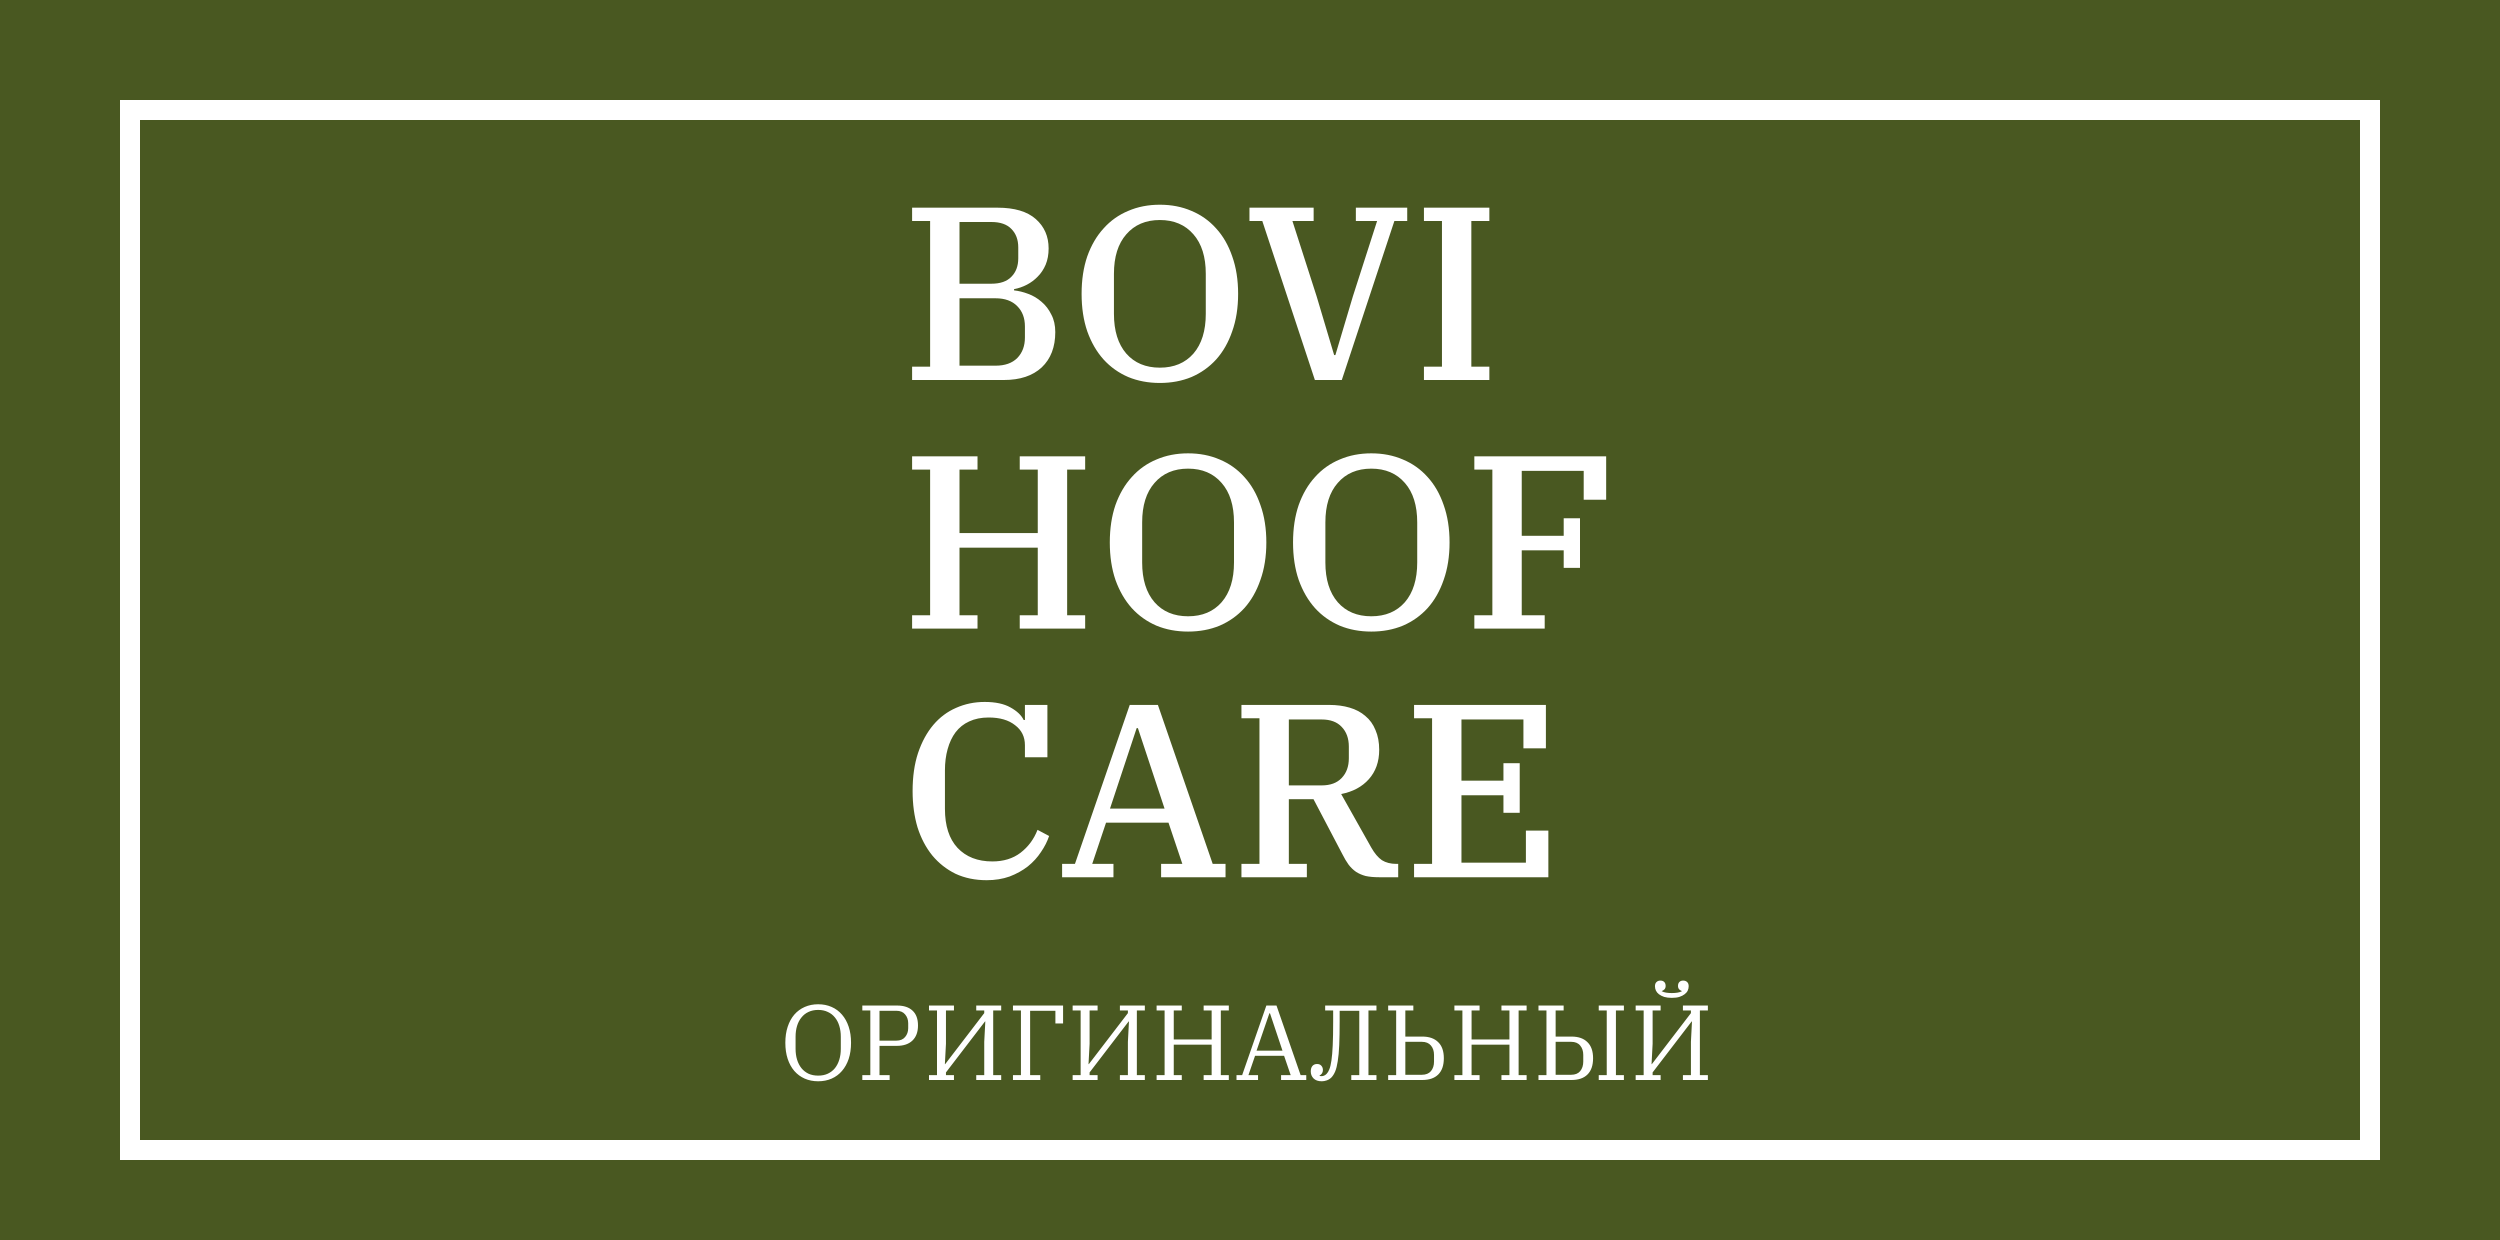
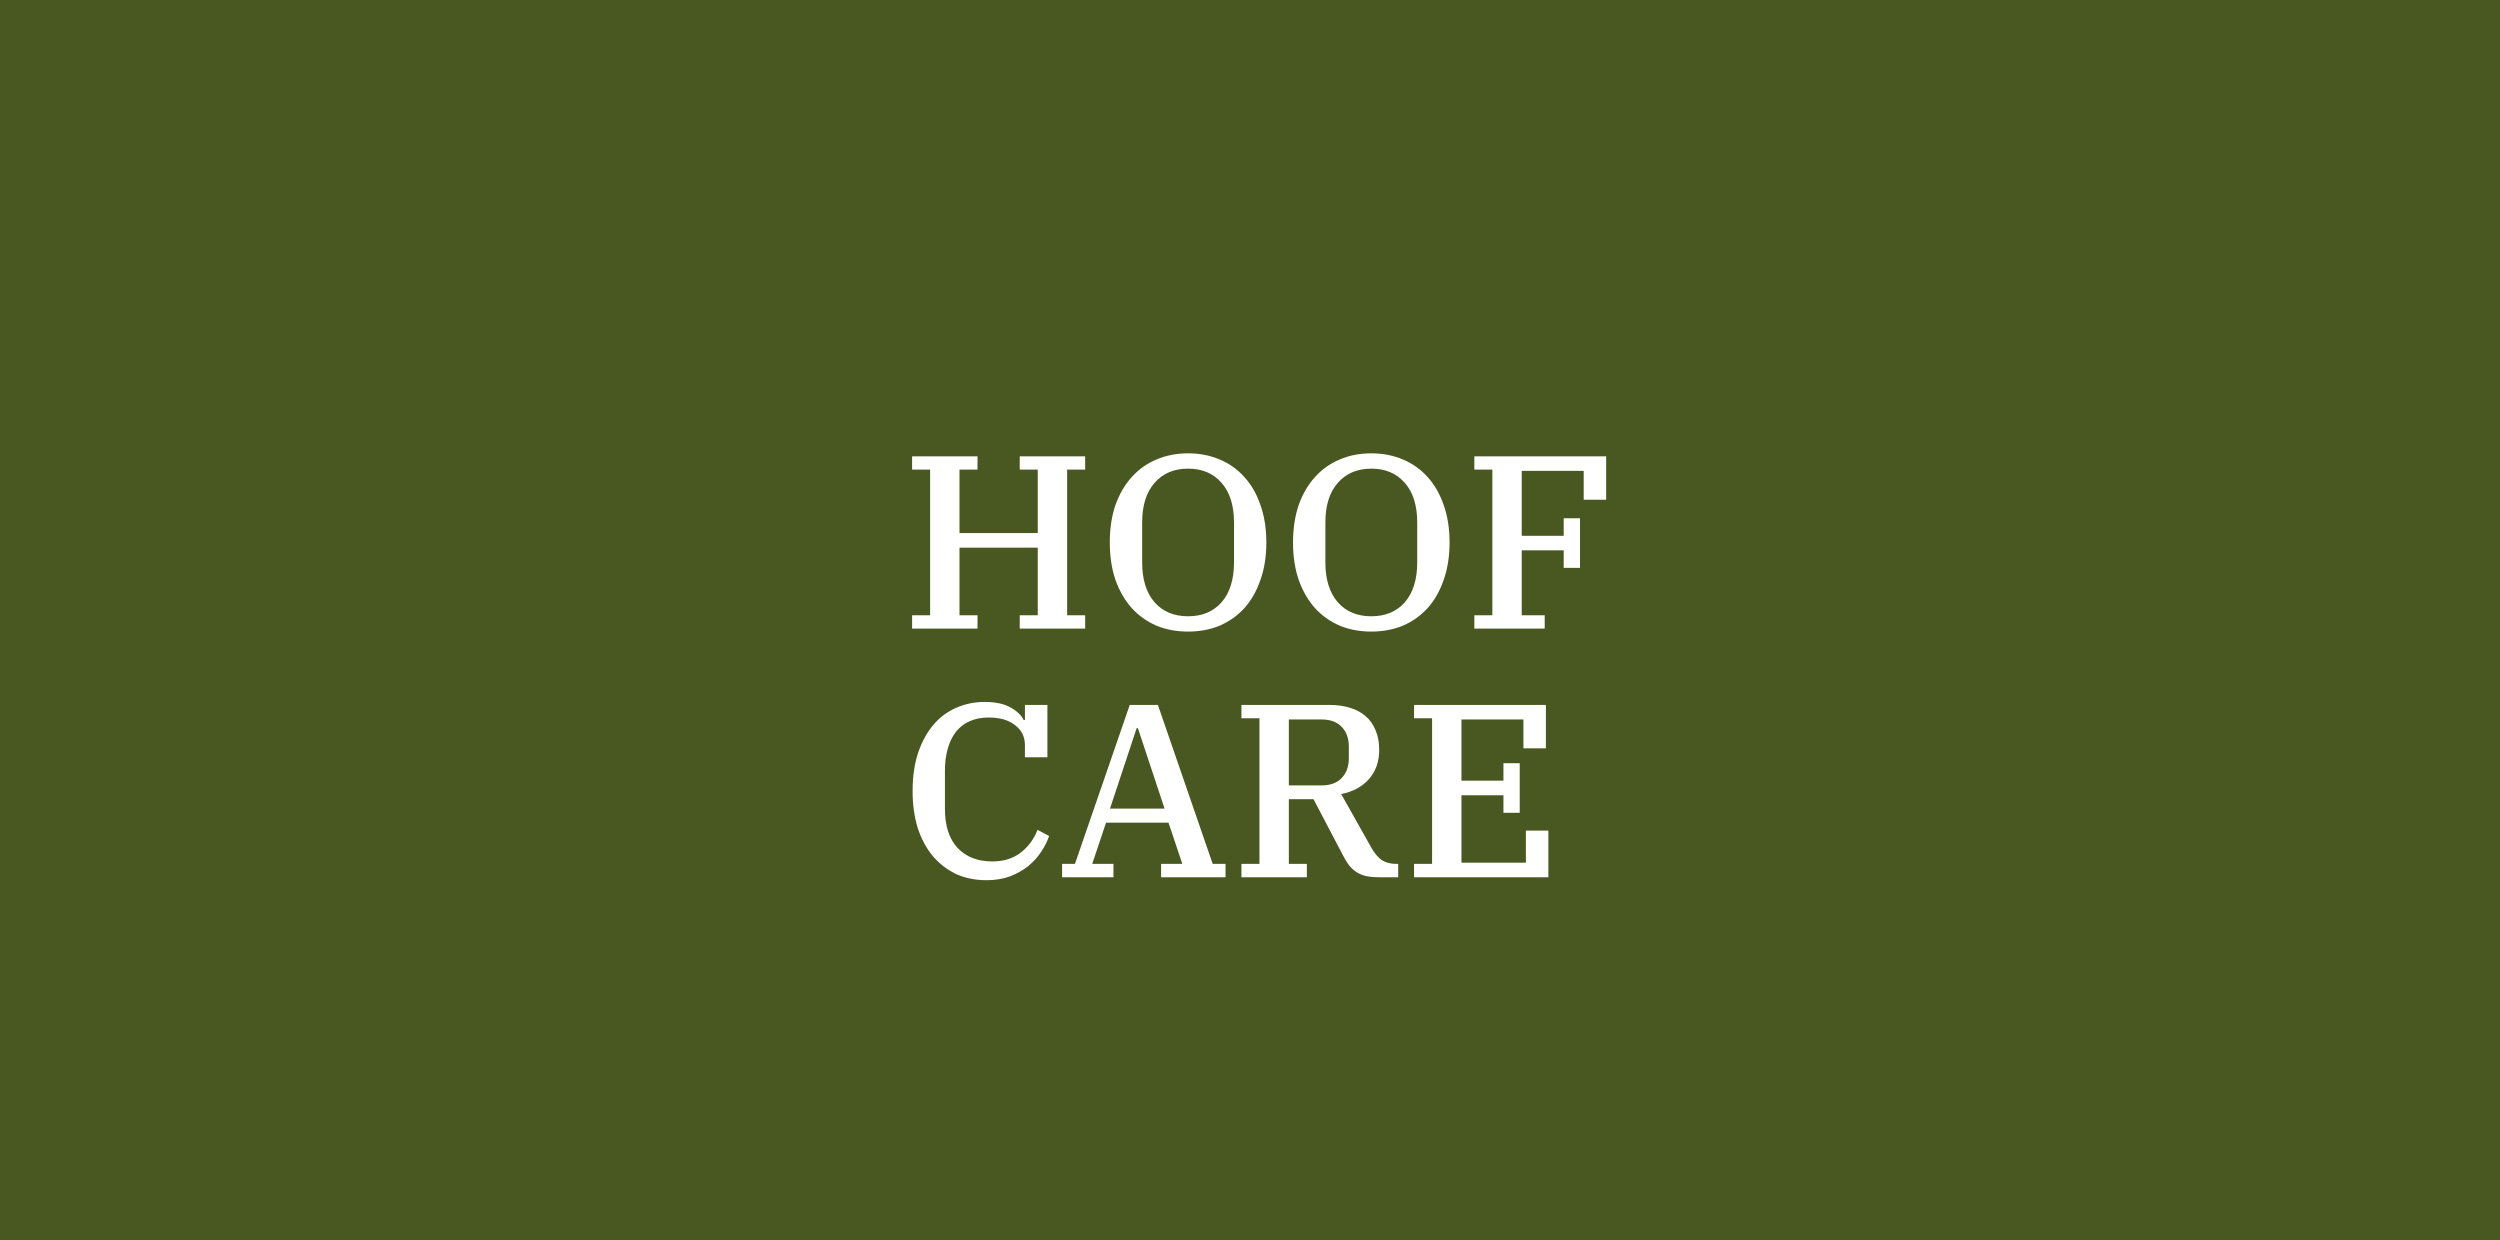
<svg xmlns="http://www.w3.org/2000/svg" width="125" height="62" viewBox="0 0 125 62" fill="none">
  <rect width="125" height="62" fill="#495821" />
-   <path d="M45.605 18.333H46.506V11.05H45.605V10.384H49.876C50.724 10.384 51.361 10.573 51.789 10.952C52.217 11.33 52.431 11.82 52.431 12.421C52.431 12.725 52.382 12.997 52.283 13.235C52.184 13.466 52.053 13.663 51.888 13.828C51.732 13.992 51.551 14.128 51.345 14.235C51.139 14.342 50.925 14.416 50.703 14.457V14.519C50.933 14.544 51.168 14.601 51.407 14.692C51.654 14.782 51.876 14.914 52.073 15.087C52.279 15.26 52.444 15.474 52.567 15.729C52.699 15.976 52.764 16.268 52.764 16.605C52.764 17.354 52.538 17.942 52.086 18.37C51.633 18.79 51.003 19 50.197 19H45.605V18.333ZM47.975 18.284H49.777C50.246 18.284 50.608 18.157 50.864 17.901C51.119 17.638 51.246 17.297 51.246 16.877V16.321C51.246 15.902 51.119 15.564 50.864 15.309C50.608 15.046 50.246 14.914 49.777 14.914H47.975V18.284ZM47.975 14.186H49.567C50.012 14.186 50.345 14.071 50.567 13.84C50.798 13.61 50.913 13.301 50.913 12.914V12.371C50.913 11.984 50.798 11.676 50.567 11.445C50.345 11.215 50.012 11.1 49.567 11.1H47.975V14.186ZM57.993 18.383C58.701 18.383 59.26 18.148 59.672 17.679C60.083 17.202 60.289 16.539 60.289 15.692V13.692C60.289 12.844 60.083 12.186 59.672 11.717C59.26 11.24 58.701 11.001 57.993 11.001C57.285 11.001 56.726 11.24 56.314 11.717C55.903 12.186 55.697 12.844 55.697 13.692V15.692C55.697 16.539 55.903 17.202 56.314 17.679C56.726 18.148 57.285 18.383 57.993 18.383ZM57.993 19.148C57.417 19.148 56.89 19.049 56.413 18.852C55.936 18.646 55.524 18.354 55.179 17.975C54.833 17.589 54.561 17.12 54.364 16.568C54.175 16.017 54.08 15.391 54.08 14.692C54.08 13.992 54.175 13.367 54.364 12.816C54.561 12.264 54.833 11.799 55.179 11.421C55.524 11.034 55.936 10.742 56.413 10.544C56.89 10.338 57.417 10.236 57.993 10.236C58.569 10.236 59.096 10.338 59.573 10.544C60.05 10.742 60.462 11.034 60.807 11.421C61.153 11.799 61.421 12.264 61.61 12.816C61.807 13.367 61.906 13.992 61.906 14.692C61.906 15.391 61.807 16.017 61.61 16.568C61.421 17.12 61.153 17.589 60.807 17.975C60.462 18.354 60.05 18.646 59.573 18.852C59.096 19.049 58.569 19.148 57.993 19.148ZM63.115 11.05H62.473V10.384H65.682V11.05H64.621L65.831 14.815L66.707 17.753H66.769L67.645 14.815L68.855 11.05H67.793V10.384H70.361V11.05H69.719L67.09 19H65.744L63.115 11.05ZM71.197 18.333H72.098V11.05H71.197V10.384H74.468V11.05H73.567V18.333H74.468V19H71.197V18.333Z" fill="white" />
  <path d="M45.605 30.764H46.506V23.481H45.605V22.815H48.876V23.481H47.975V26.654H51.888V23.481H50.987V22.815H54.258V23.481H53.357V30.764H54.258V31.431H50.987V30.764H51.888V27.382H47.975V30.764H48.876V31.431H45.605V30.764ZM59.404 30.814C60.111 30.814 60.671 30.579 61.082 30.11C61.494 29.633 61.7 28.97 61.7 28.123V26.123C61.7 25.275 61.494 24.617 61.082 24.148C60.671 23.671 60.111 23.432 59.404 23.432C58.696 23.432 58.136 23.671 57.725 24.148C57.313 24.617 57.108 25.275 57.108 26.123V28.123C57.108 28.97 57.313 29.633 57.725 30.11C58.136 30.579 58.696 30.814 59.404 30.814ZM59.404 31.579C58.827 31.579 58.301 31.48 57.823 31.283C57.346 31.077 56.935 30.785 56.589 30.406C56.243 30.02 55.972 29.55 55.774 28.999C55.585 28.448 55.49 27.822 55.49 27.123C55.49 26.423 55.585 25.798 55.774 25.247C55.972 24.695 56.243 24.23 56.589 23.852C56.935 23.465 57.346 23.173 57.823 22.975C58.301 22.769 58.827 22.667 59.404 22.667C59.98 22.667 60.506 22.769 60.983 22.975C61.461 23.173 61.872 23.465 62.218 23.852C62.564 24.23 62.831 24.695 63.02 25.247C63.218 25.798 63.317 26.423 63.317 27.123C63.317 27.822 63.218 28.448 63.02 28.999C62.831 29.55 62.564 30.02 62.218 30.406C61.872 30.785 61.461 31.077 60.983 31.283C60.506 31.48 59.98 31.579 59.404 31.579ZM68.565 30.814C69.273 30.814 69.832 30.579 70.244 30.11C70.655 29.633 70.861 28.97 70.861 28.123V26.123C70.861 25.275 70.655 24.617 70.244 24.148C69.832 23.671 69.273 23.432 68.565 23.432C67.857 23.432 67.298 23.671 66.886 24.148C66.475 24.617 66.269 25.275 66.269 26.123V28.123C66.269 28.97 66.475 29.633 66.886 30.11C67.298 30.579 67.857 30.814 68.565 30.814ZM68.565 31.579C67.989 31.579 67.462 31.48 66.985 31.283C66.508 31.077 66.096 30.785 65.751 30.406C65.405 30.02 65.133 29.55 64.936 28.999C64.747 28.448 64.652 27.822 64.652 27.123C64.652 26.423 64.747 25.798 64.936 25.247C65.133 24.695 65.405 24.23 65.751 23.852C66.096 23.465 66.508 23.173 66.985 22.975C67.462 22.769 67.989 22.667 68.565 22.667C69.141 22.667 69.668 22.769 70.145 22.975C70.623 23.173 71.034 23.465 71.38 23.852C71.725 24.23 71.993 24.695 72.182 25.247C72.379 25.798 72.478 26.423 72.478 27.123C72.478 27.822 72.379 28.448 72.182 28.999C71.993 29.55 71.725 30.02 71.38 30.406C71.034 30.785 70.623 31.077 70.145 31.283C69.668 31.48 69.141 31.579 68.565 31.579ZM73.717 30.764H74.618V23.481H73.717V22.815H80.308V24.987H79.185V23.543H76.087V26.79H78.185V25.913H79V28.394H78.185V27.518H76.087V30.764H77.235V31.431H73.717V30.764Z" fill="white" />
  <path d="M49.333 44.01C48.757 44.01 48.238 43.903 47.777 43.689C47.325 43.467 46.938 43.162 46.617 42.776C46.296 42.38 46.049 41.911 45.876 41.368C45.712 40.817 45.63 40.212 45.63 39.554C45.63 38.838 45.72 38.204 45.901 37.653C46.09 37.093 46.346 36.624 46.666 36.245C46.987 35.867 47.366 35.583 47.802 35.394C48.246 35.196 48.724 35.097 49.234 35.097C49.769 35.097 50.197 35.188 50.518 35.369C50.847 35.55 51.069 35.76 51.184 35.999H51.246V35.246H52.37V37.862H51.246V37.258C51.246 36.838 51.081 36.505 50.752 36.258C50.431 36.003 49.991 35.875 49.431 35.875C49.061 35.875 48.736 35.941 48.456 36.073C48.185 36.196 47.959 36.377 47.777 36.616C47.605 36.846 47.473 37.126 47.382 37.455C47.292 37.776 47.247 38.13 47.247 38.517V40.443C47.247 41.29 47.456 41.94 47.876 42.393C48.304 42.846 48.884 43.072 49.617 43.072C50.176 43.072 50.645 42.928 51.024 42.64C51.411 42.343 51.695 41.961 51.876 41.492L52.456 41.8C52.365 42.072 52.23 42.339 52.048 42.603C51.876 42.866 51.658 43.105 51.394 43.319C51.131 43.524 50.826 43.693 50.481 43.825C50.135 43.948 49.752 44.01 49.333 44.01ZM53.105 43.195H53.747L56.487 35.246H57.895L60.635 43.195H61.277V43.862H58.055V43.195H59.117L58.425 41.134H55.302L54.611 43.195H55.673V43.862H53.105V43.195ZM55.5 40.43H58.228L56.895 36.406H56.833L55.5 40.43ZM62.072 43.195H62.973V35.912H62.072V35.246H66.454C66.832 35.246 67.174 35.291 67.478 35.381C67.791 35.472 68.055 35.612 68.269 35.801C68.491 35.982 68.659 36.217 68.775 36.505C68.898 36.785 68.96 37.114 68.96 37.492C68.96 38.085 68.787 38.574 68.441 38.961C68.104 39.34 67.643 39.587 67.059 39.702L68.565 42.38C68.729 42.669 68.906 42.878 69.096 43.01C69.293 43.133 69.536 43.195 69.824 43.195H69.91V43.862H68.96C68.696 43.862 68.47 43.841 68.281 43.8C68.1 43.751 67.939 43.681 67.799 43.59C67.659 43.492 67.536 43.372 67.429 43.232C67.322 43.084 67.219 42.911 67.121 42.714L65.676 39.961H64.442V43.195H65.343V43.862H62.072V43.195ZM64.442 39.27H66.084C66.52 39.27 66.853 39.146 67.084 38.899C67.322 38.653 67.442 38.323 67.442 37.912V37.332C67.442 36.92 67.322 36.591 67.084 36.344C66.853 36.097 66.52 35.974 66.084 35.974H64.442V39.27ZM70.703 43.195H71.604V35.912H70.703V35.246H77.295V37.418H76.171V35.974H73.073V39.035H75.172V38.159H75.986V40.64H75.172V39.764H73.073V43.133H76.295V41.529H77.418V43.862H70.703V43.195Z" fill="white" />
-   <rect x="6.5" y="5.5" width="112" height="52" stroke="white" />
-   <path d="M40.909 53.781C41.091 53.781 41.251 53.749 41.389 53.685C41.532 53.618 41.651 53.525 41.747 53.408C41.843 53.287 41.916 53.145 41.965 52.981C42.015 52.818 42.04 52.638 42.04 52.443V51.835C42.04 51.639 42.015 51.46 41.965 51.296C41.916 51.132 41.843 50.992 41.747 50.875C41.651 50.754 41.532 50.661 41.389 50.597C41.251 50.53 41.091 50.496 40.909 50.496C40.728 50.496 40.566 50.53 40.424 50.597C40.285 50.661 40.168 50.754 40.072 50.875C39.976 50.992 39.903 51.132 39.853 51.296C39.804 51.46 39.779 51.639 39.779 51.835V52.443C39.779 52.638 39.804 52.818 39.853 52.981C39.903 53.145 39.976 53.287 40.072 53.408C40.168 53.525 40.285 53.618 40.424 53.685C40.566 53.749 40.728 53.781 40.909 53.781ZM40.909 54.064C40.664 54.064 40.44 54.02 40.237 53.931C40.035 53.842 39.86 53.714 39.715 53.547C39.572 53.38 39.462 53.179 39.384 52.944C39.306 52.706 39.267 52.437 39.267 52.139C39.267 51.84 39.306 51.573 39.384 51.339C39.462 51.1 39.572 50.898 39.715 50.731C39.86 50.564 40.035 50.436 40.237 50.347C40.44 50.258 40.664 50.213 40.909 50.213C41.155 50.213 41.379 50.258 41.581 50.347C41.784 50.436 41.956 50.564 42.099 50.731C42.244 50.898 42.356 51.1 42.435 51.339C42.513 51.573 42.552 51.84 42.552 52.139C42.552 52.437 42.513 52.706 42.435 52.944C42.356 53.179 42.244 53.38 42.099 53.547C41.956 53.714 41.784 53.842 41.581 53.931C41.379 54.02 41.155 54.064 40.909 54.064ZM43.116 53.755H43.516V50.523H43.116V50.277H44.855C45.193 50.277 45.45 50.363 45.628 50.533C45.81 50.7 45.9 50.948 45.9 51.275C45.9 51.598 45.808 51.849 45.623 52.027C45.438 52.204 45.178 52.293 44.844 52.293H43.975V53.755H44.482V54H43.116V53.755ZM43.975 52.032H44.818C45.01 52.032 45.155 51.972 45.255 51.851C45.358 51.73 45.41 51.582 45.41 51.408V51.163C45.41 50.988 45.358 50.841 45.255 50.72C45.155 50.599 45.01 50.539 44.818 50.539H43.975V52.032ZM46.45 53.755H46.85V50.523H46.45V50.277H47.698V50.523H47.298V52.187L47.244 53.205H47.26L49.212 50.656V50.523H48.812V50.277H50.06V50.523H49.66V53.755H50.06V54H48.812V53.755H49.212V52.091L49.266 51.072H49.25L47.298 53.621V53.755H47.698V54H46.45V53.755ZM50.648 53.755H51.047V50.523H50.648V50.277H53.154V51.173H52.77V50.539H51.506V53.755H52.013V54H50.648V53.755ZM53.632 53.755H54.032V50.523H53.632V50.277H54.88V50.523H54.48V52.187L54.426 53.205H54.443L56.395 50.656V50.523H55.995V50.277H57.242V50.523H56.843V53.755H57.242V54H55.995V53.755H56.395V52.091L56.448 51.072H56.432L54.48 53.621V53.755H54.88V54H53.632V53.755ZM57.83 53.755H58.23V50.523H57.83V50.277H59.089V50.523H58.688V51.973H60.582V50.523H60.182V50.277H61.441V50.523H61.041V53.755H61.441V54H60.182V53.755H60.582V52.235H58.688V53.755H59.089V54H57.83V53.755ZM61.825 53.755H62.108L63.318 50.277H63.825L65.03 53.755H65.313V54H64.054V53.755H64.534L64.204 52.789H62.753L62.422 53.755H62.902V54H61.825V53.755ZM62.828 52.533H64.124L63.5 50.667H63.468L62.828 52.533ZM66.087 54.064C65.909 54.064 65.772 54.016 65.676 53.92C65.584 53.824 65.538 53.708 65.538 53.573C65.538 53.46 65.564 53.369 65.618 53.301C65.675 53.234 65.753 53.2 65.852 53.2C65.945 53.2 66.016 53.228 66.066 53.285C66.119 53.342 66.146 53.415 66.146 53.504C66.146 53.572 66.128 53.63 66.092 53.68C66.057 53.726 66.019 53.756 65.98 53.771V53.792C66.002 53.803 66.034 53.808 66.076 53.808C66.119 53.808 66.162 53.799 66.204 53.781C66.247 53.764 66.288 53.735 66.327 53.696C66.38 53.643 66.427 53.566 66.466 53.467C66.508 53.367 66.544 53.22 66.572 53.024C66.601 52.828 66.622 52.576 66.636 52.267C66.651 51.954 66.658 51.559 66.658 51.083V50.523H66.258V50.277H68.823V50.523H68.423V53.755H68.823V54H67.564V53.755H67.964V50.539H66.983V51.056C66.983 51.529 66.976 51.927 66.962 52.251C66.948 52.574 66.923 52.844 66.887 53.061C66.855 53.275 66.812 53.445 66.759 53.573C66.706 53.698 66.642 53.799 66.567 53.877C66.496 53.945 66.418 53.993 66.332 54.021C66.251 54.05 66.169 54.064 66.087 54.064ZM69.408 53.755H69.808V50.523H69.408V50.277H70.667V50.523H70.267V51.829H71.115C71.46 51.829 71.724 51.922 71.909 52.107C72.098 52.288 72.192 52.556 72.192 52.912C72.192 53.271 72.098 53.543 71.909 53.728C71.724 53.909 71.46 54 71.115 54H69.408V53.755ZM71.093 53.739C71.292 53.739 71.444 53.678 71.547 53.557C71.65 53.433 71.701 53.275 71.701 53.083V52.747C71.701 52.555 71.65 52.398 71.547 52.277C71.444 52.153 71.292 52.091 71.093 52.091H70.267V53.739H71.093ZM72.72 53.755H73.12V50.523H72.72V50.277H73.979V50.523H73.579V51.973H75.472V50.523H75.072V50.277H76.331V50.523H75.931V53.755H76.331V54H75.072V53.755H75.472V52.235H73.579V53.755H73.979V54H72.72V53.755ZM76.924 53.755H77.323V50.523H76.924V50.277H78.182V50.523H77.782V51.829H78.577C78.922 51.829 79.187 51.922 79.371 52.107C79.56 52.288 79.654 52.556 79.654 52.912C79.654 53.271 79.56 53.543 79.371 53.728C79.187 53.909 78.922 54 78.577 54H76.924V53.755ZM79.937 53.755H80.337V50.523H79.937V50.277H81.195V50.523H80.796V53.755H81.195V54H79.937V53.755ZM78.555 53.739C78.758 53.739 78.909 53.678 79.009 53.557C79.112 53.433 79.163 53.273 79.163 53.077V52.747C79.163 52.555 79.112 52.398 79.009 52.277C78.909 52.153 78.758 52.091 78.555 52.091H77.782V53.739H78.555ZM81.783 53.755H82.183V50.523H81.783V50.277H83.031V50.523H82.631V52.187L82.578 53.205H82.594L84.546 50.656V50.523H84.146V50.277H85.394V50.523H84.994V53.755H85.394V54H84.146V53.755H84.546V52.091L84.599 51.072H84.583L82.631 53.621V53.755H83.031V54H81.783V53.755ZM83.591 49.893C83.442 49.893 83.314 49.877 83.207 49.845C83.104 49.81 83.017 49.765 82.946 49.712C82.878 49.659 82.828 49.598 82.796 49.531C82.764 49.46 82.748 49.387 82.748 49.312C82.748 49.22 82.773 49.15 82.823 49.104C82.873 49.054 82.939 49.029 83.02 49.029C83.102 49.029 83.166 49.052 83.212 49.099C83.258 49.145 83.282 49.211 83.282 49.296C83.282 49.367 83.262 49.424 83.223 49.467C83.184 49.506 83.139 49.534 83.09 49.552V49.563C83.15 49.595 83.223 49.618 83.308 49.632C83.394 49.646 83.488 49.653 83.591 49.653C83.694 49.653 83.788 49.646 83.874 49.632C83.959 49.618 84.032 49.595 84.092 49.563V49.552C84.043 49.534 83.998 49.506 83.959 49.467C83.92 49.424 83.9 49.367 83.9 49.296C83.9 49.211 83.923 49.145 83.97 49.099C84.016 49.052 84.08 49.029 84.162 49.029C84.243 49.029 84.309 49.054 84.359 49.104C84.409 49.15 84.434 49.22 84.434 49.312C84.434 49.387 84.418 49.46 84.386 49.531C84.354 49.598 84.302 49.659 84.231 49.712C84.163 49.765 84.076 49.81 83.97 49.845C83.867 49.877 83.74 49.893 83.591 49.893Z" fill="white" />
</svg>